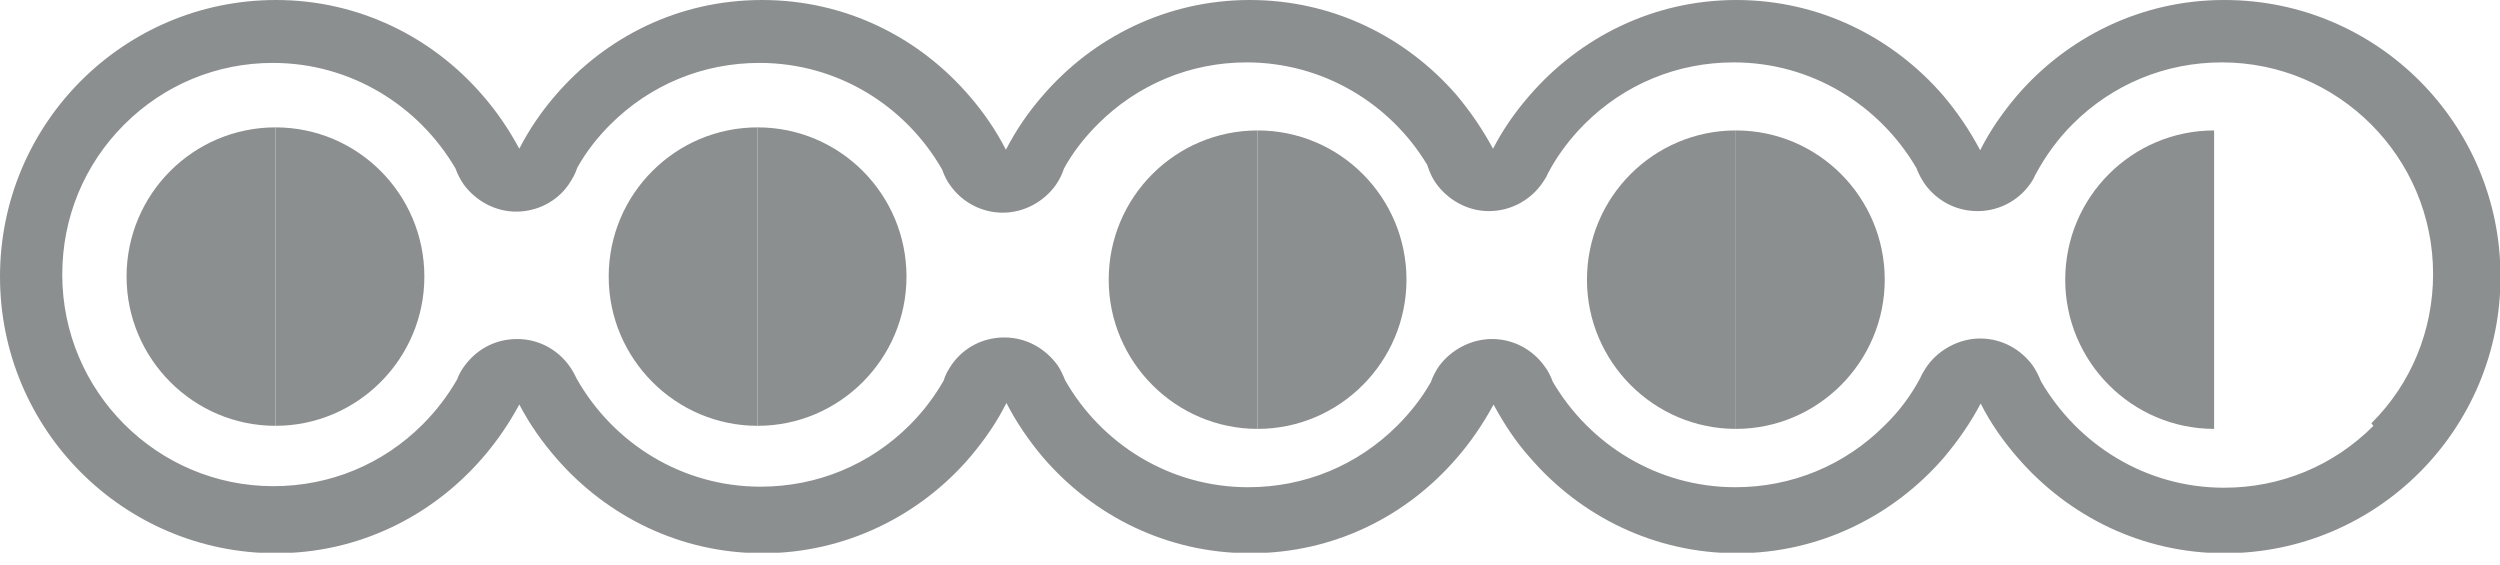
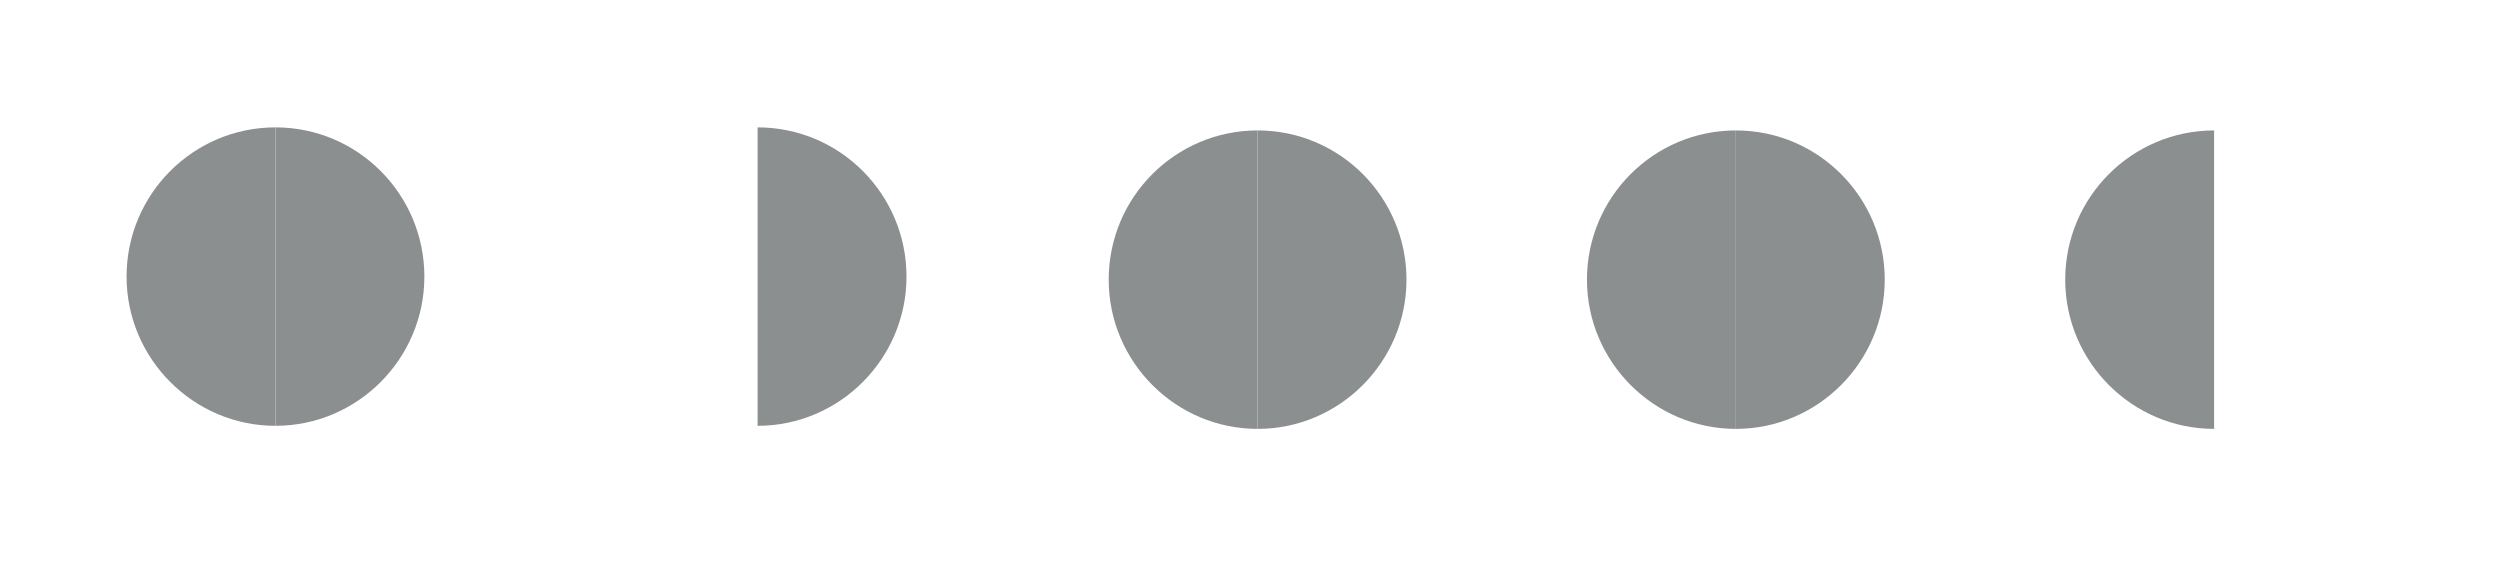
<svg xmlns="http://www.w3.org/2000/svg" width="115" height="26" viewBox="0 0 115 26" fill="none">
  <g clip-path="url(#clip0_377_74)">
    <path d="M5.822 12.724C5.822 16.503 8.901 19.588 12.671 19.588V5.859C8.901 5.859 5.822 8.921 5.822 12.724Z" fill="#8C8F90" />
-     <path d="M28 12.724C28 16.503 31.078 19.588 34.849 19.588V5.859C31.078 5.859 28 8.921 28 12.724Z" fill="#8C8F90" />
    <path d="M51 12.865C51 16.644 54.078 19.729 57.849 19.729V6C54.078 6 51 9.062 51 12.865Z" fill="#8C8F90" />
    <path d="M73 12.865C73 16.644 76.078 19.729 79.849 19.729V6C76.078 6 73 9.062 73 12.865Z" fill="#8C8F90" />
    <path d="M95 12.865C95 16.644 98.078 19.729 101.849 19.729V6C98.078 6 95 9.062 95 12.865Z" fill="#8C8F90" />
    <path d="M12.672 5.859V19.588C16.442 19.588 19.521 16.503 19.521 12.724C19.521 8.945 16.466 5.859 12.672 5.859Z" fill="#8C8F90" />
    <path d="M34.85 5.859V19.588C38.62 19.588 41.699 16.503 41.699 12.724C41.699 8.945 38.644 5.859 34.85 5.859Z" fill="#8C8F90" />
    <path d="M57.85 6V19.729C61.62 19.729 64.698 16.644 64.698 12.865C64.698 9.085 61.644 6 57.85 6Z" fill="#8C8F90" />
    <path d="M79.85 6V19.729C83.62 19.729 86.698 16.644 86.698 12.865C86.698 9.085 83.644 6 79.85 6Z" fill="#8C8F90" />
-     <path d="M109.177 19.589C107.34 21.431 104.906 22.435 102.304 22.435C98.701 22.435 95.575 20.45 93.88 17.532C93.785 17.293 93.666 17.054 93.522 16.838C92.974 16.073 92.091 15.571 91.088 15.571C90.086 15.571 89.108 16.121 88.583 16.934C88.487 17.078 88.392 17.245 88.32 17.413C87.891 18.202 87.366 18.919 86.697 19.565C84.86 21.407 82.426 22.412 79.825 22.412C76.245 22.412 73.119 20.45 71.425 17.556C71.329 17.293 71.21 17.054 71.043 16.838C70.494 16.073 69.611 15.595 68.632 15.595C67.654 15.595 66.747 16.097 66.198 16.838C66.031 17.078 65.912 17.317 65.817 17.58C65.411 18.297 64.886 18.967 64.289 19.565C62.452 21.407 60.018 22.412 57.416 22.412C53.813 22.412 50.663 20.426 48.992 17.484C48.897 17.245 48.802 17.03 48.658 16.815C48.11 16.049 47.227 15.523 46.2 15.523C45.174 15.523 44.291 16.025 43.766 16.791C43.623 17.006 43.48 17.245 43.408 17.508C42.979 18.25 42.478 18.919 41.857 19.541C40.02 21.383 37.586 22.387 34.984 22.387C31.357 22.387 28.207 20.378 26.537 17.436C26.465 17.293 26.393 17.149 26.322 17.03C25.797 16.169 24.866 15.595 23.792 15.595C22.718 15.595 21.859 16.121 21.31 16.91C21.191 17.078 21.096 17.269 21.024 17.46C20.595 18.202 20.07 18.895 19.449 19.517C17.611 21.359 15.177 22.364 12.576 22.364C7.231 22.364 2.864 18.011 2.864 12.629C2.864 10.022 3.866 7.582 5.703 5.74C7.541 3.899 9.975 2.894 12.552 2.894C16.132 2.894 19.258 4.855 20.953 7.75C21.048 8.013 21.167 8.252 21.334 8.491C21.883 9.232 22.766 9.735 23.745 9.735C24.723 9.735 25.63 9.256 26.155 8.491C26.322 8.252 26.465 7.989 26.561 7.702C26.966 6.984 27.467 6.338 28.064 5.74C29.901 3.899 32.336 2.894 34.937 2.894C38.54 2.894 41.666 4.879 43.337 7.797C43.432 8.06 43.552 8.324 43.719 8.539C44.267 9.304 45.15 9.783 46.129 9.783C47.107 9.783 48.014 9.28 48.563 8.515C48.73 8.276 48.849 8.037 48.945 7.75C49.35 7.008 49.876 6.338 50.496 5.716C52.334 3.875 54.768 2.87 57.345 2.87C60.853 2.87 63.955 4.76 65.65 7.582C65.769 7.965 65.936 8.3 66.174 8.587C66.723 9.256 67.559 9.711 68.489 9.711C69.563 9.711 70.518 9.137 71.043 8.276C71.114 8.18 71.162 8.084 71.21 7.965C71.639 7.152 72.212 6.386 72.88 5.716C74.718 3.875 77.152 2.87 79.753 2.87C83.333 2.87 86.459 4.832 88.153 7.726C88.249 7.989 88.392 8.252 88.559 8.491C89.108 9.232 89.967 9.711 90.969 9.711C92.067 9.711 93.021 9.113 93.522 8.252C93.57 8.18 93.594 8.084 93.642 8.013C94.095 7.176 94.644 6.41 95.336 5.716C97.174 3.875 99.608 2.87 102.209 2.87C107.554 2.87 111.922 7.223 111.922 12.605C111.922 15.188 110.919 17.652 109.082 19.47M102.304 0C98.486 0 95.074 1.722 92.759 4.425C92.115 5.19 91.542 6.003 91.088 6.912C90.611 6.003 90.038 5.166 89.394 4.401C87.079 1.722 83.691 0 79.872 0C76.054 0 72.665 1.722 70.351 4.401C69.706 5.142 69.134 5.956 68.68 6.841C68.203 5.956 67.63 5.119 66.986 4.353C64.671 1.698 61.306 0 57.488 0C53.67 0 50.257 1.722 47.943 4.425C47.298 5.166 46.725 6.003 46.272 6.888C45.819 6.003 45.246 5.166 44.602 4.425C42.287 1.722 38.898 0 35.056 0C31.214 0 27.873 1.698 25.558 4.377C24.914 5.119 24.341 5.956 23.888 6.841C23.41 5.956 22.862 5.142 22.193 4.377C19.879 1.698 16.49 0 12.696 0C5.68 0 0 5.693 0 12.725C0 19.756 5.68 25.449 12.696 25.449C16.49 25.449 19.855 23.751 22.169 21.096C22.838 20.331 23.41 19.493 23.888 18.608C24.365 19.517 24.938 20.331 25.606 21.096C27.921 23.751 31.285 25.449 35.08 25.449C38.874 25.449 42.311 23.727 44.625 21.024C45.27 20.259 45.843 19.446 46.296 18.537C46.749 19.422 47.322 20.259 47.966 21.024C50.281 23.727 53.67 25.449 57.512 25.449C61.354 25.449 64.695 23.751 67.01 21.072C67.654 20.331 68.227 19.493 68.704 18.608C69.181 19.493 69.73 20.331 70.398 21.072C72.713 23.751 76.102 25.449 79.896 25.449C83.691 25.449 87.103 23.727 89.418 21.048C90.062 20.283 90.635 19.47 91.112 18.561C91.566 19.47 92.162 20.307 92.807 21.048C95.121 23.727 98.51 25.449 102.328 25.449C109.344 25.449 115.024 19.756 115.024 12.725C115.024 5.693 109.344 0 102.328 0" fill="#8C8F90" />
  </g>
  <defs>
    <clipPath id="clip0_377_74">
      <rect width="115" height="25.425" fill="white" />
    </clipPath>
  </defs>
</svg>